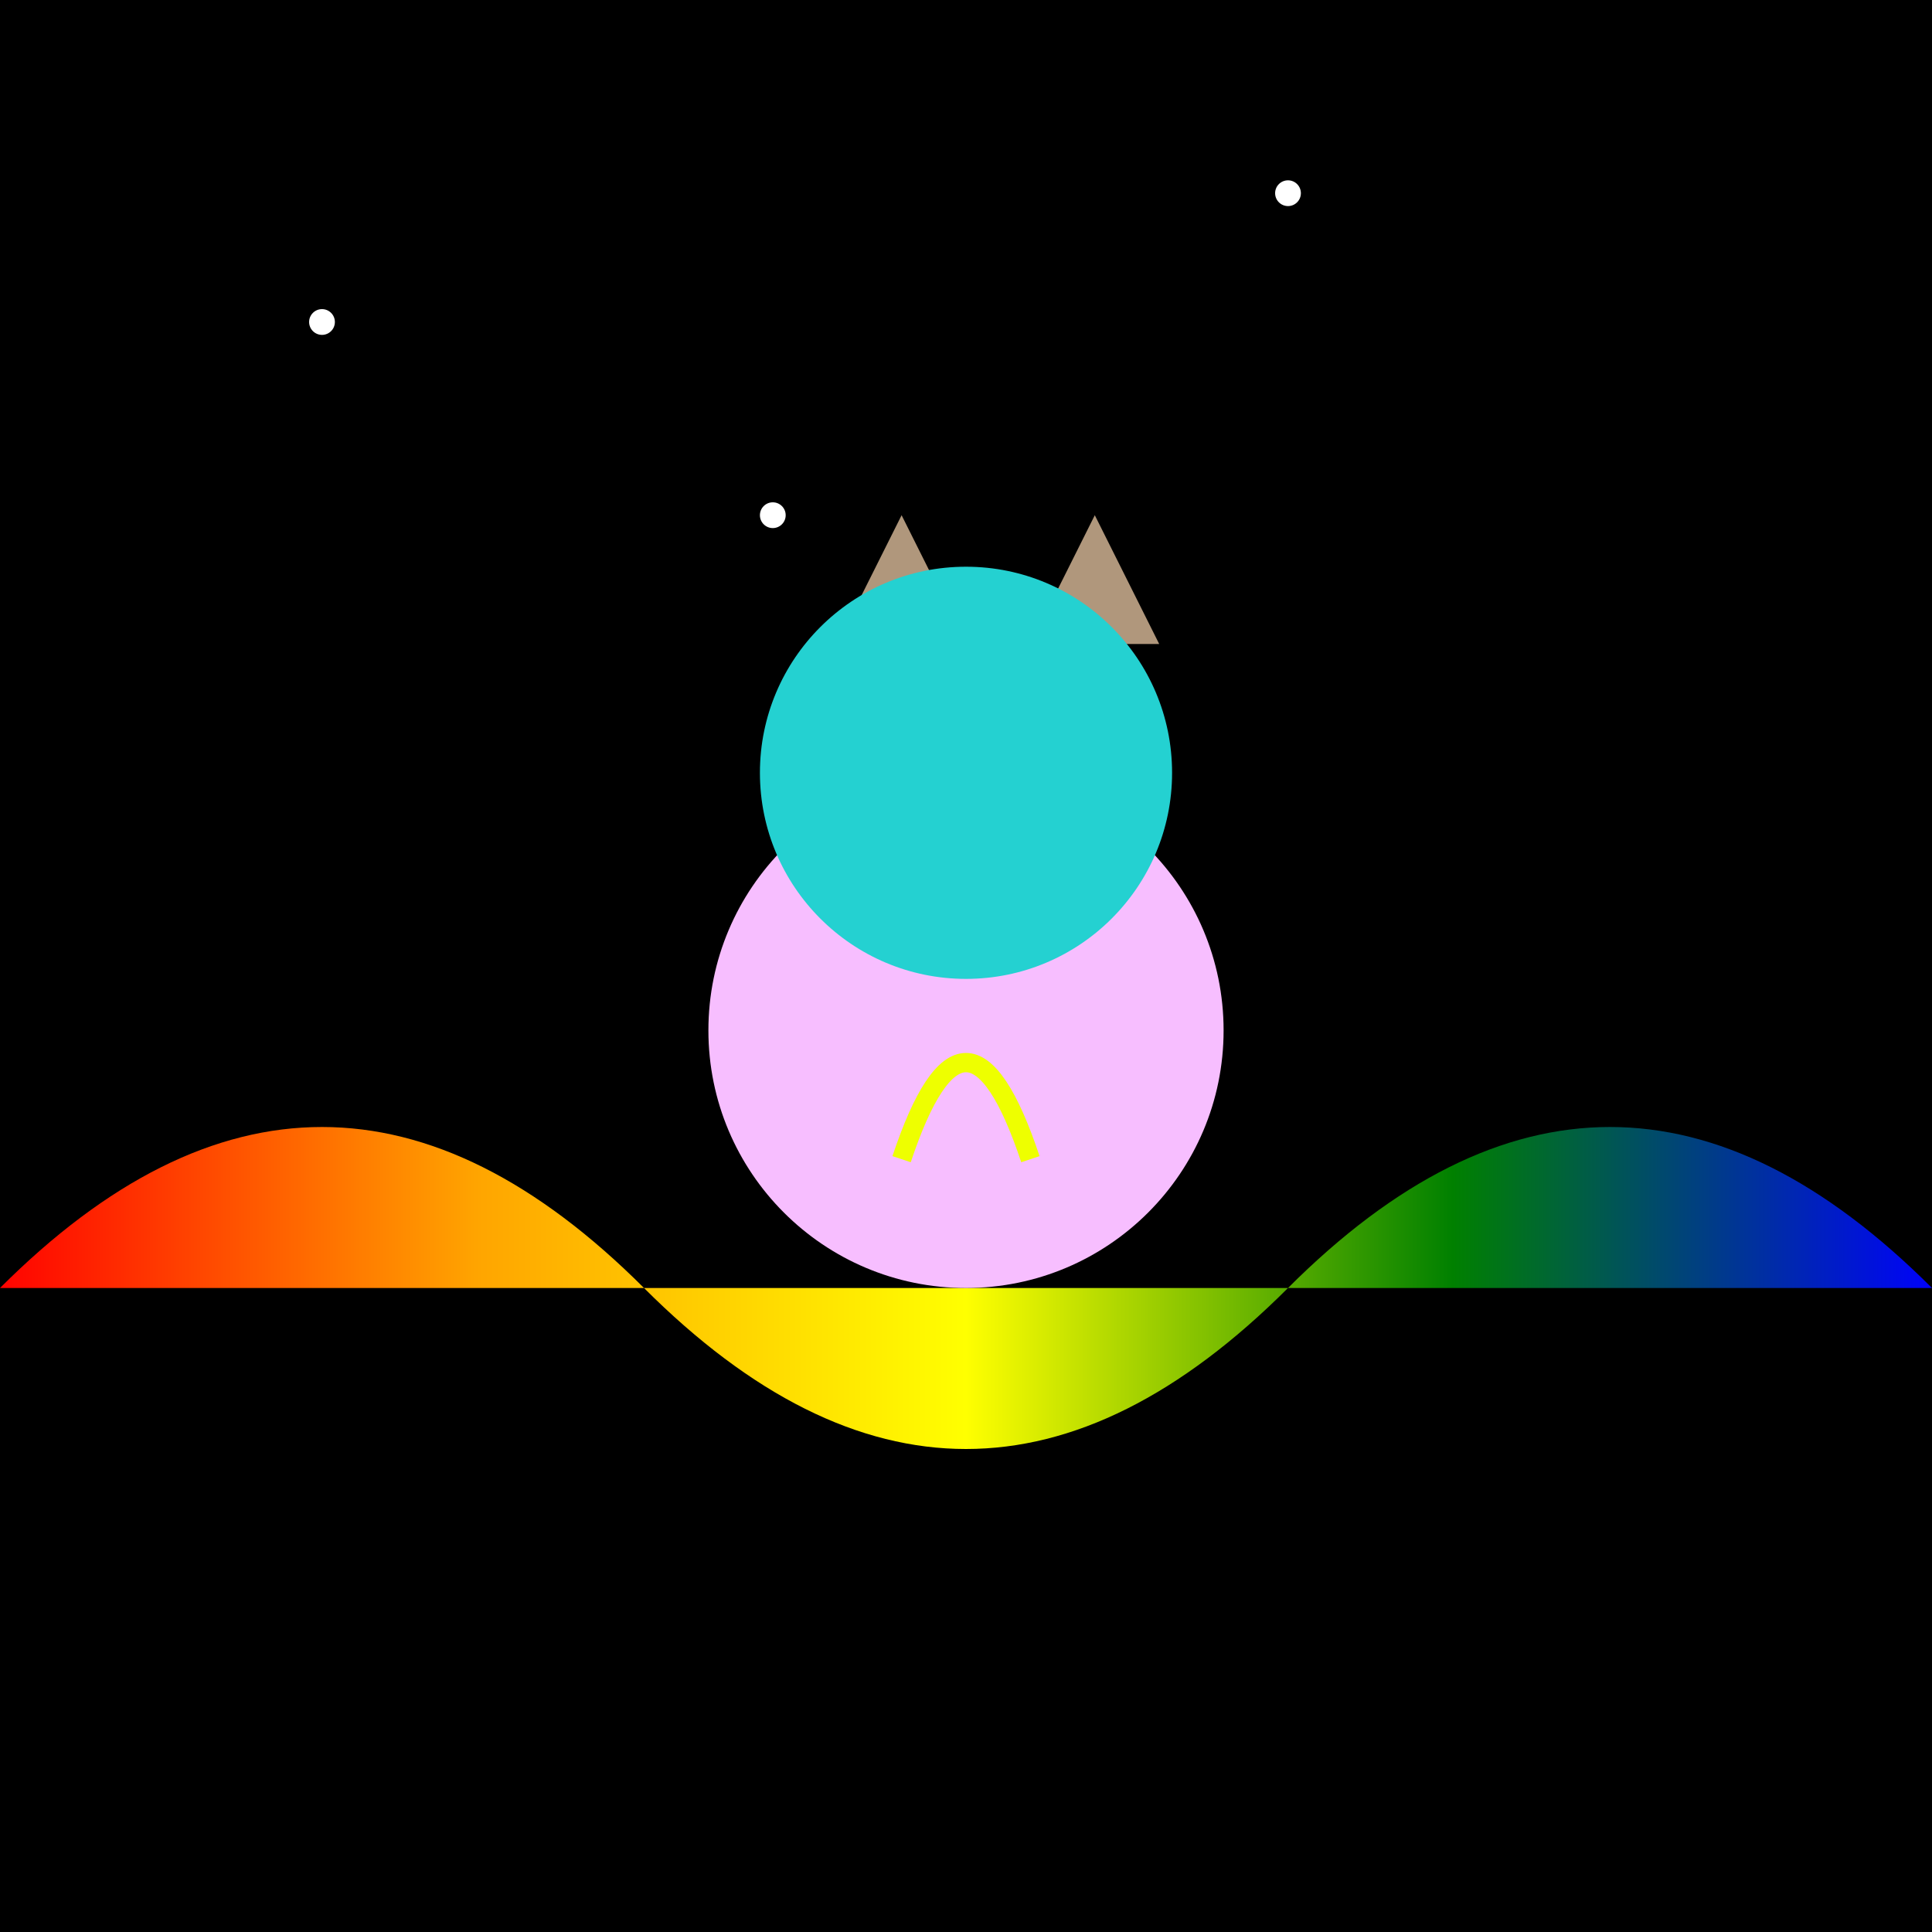
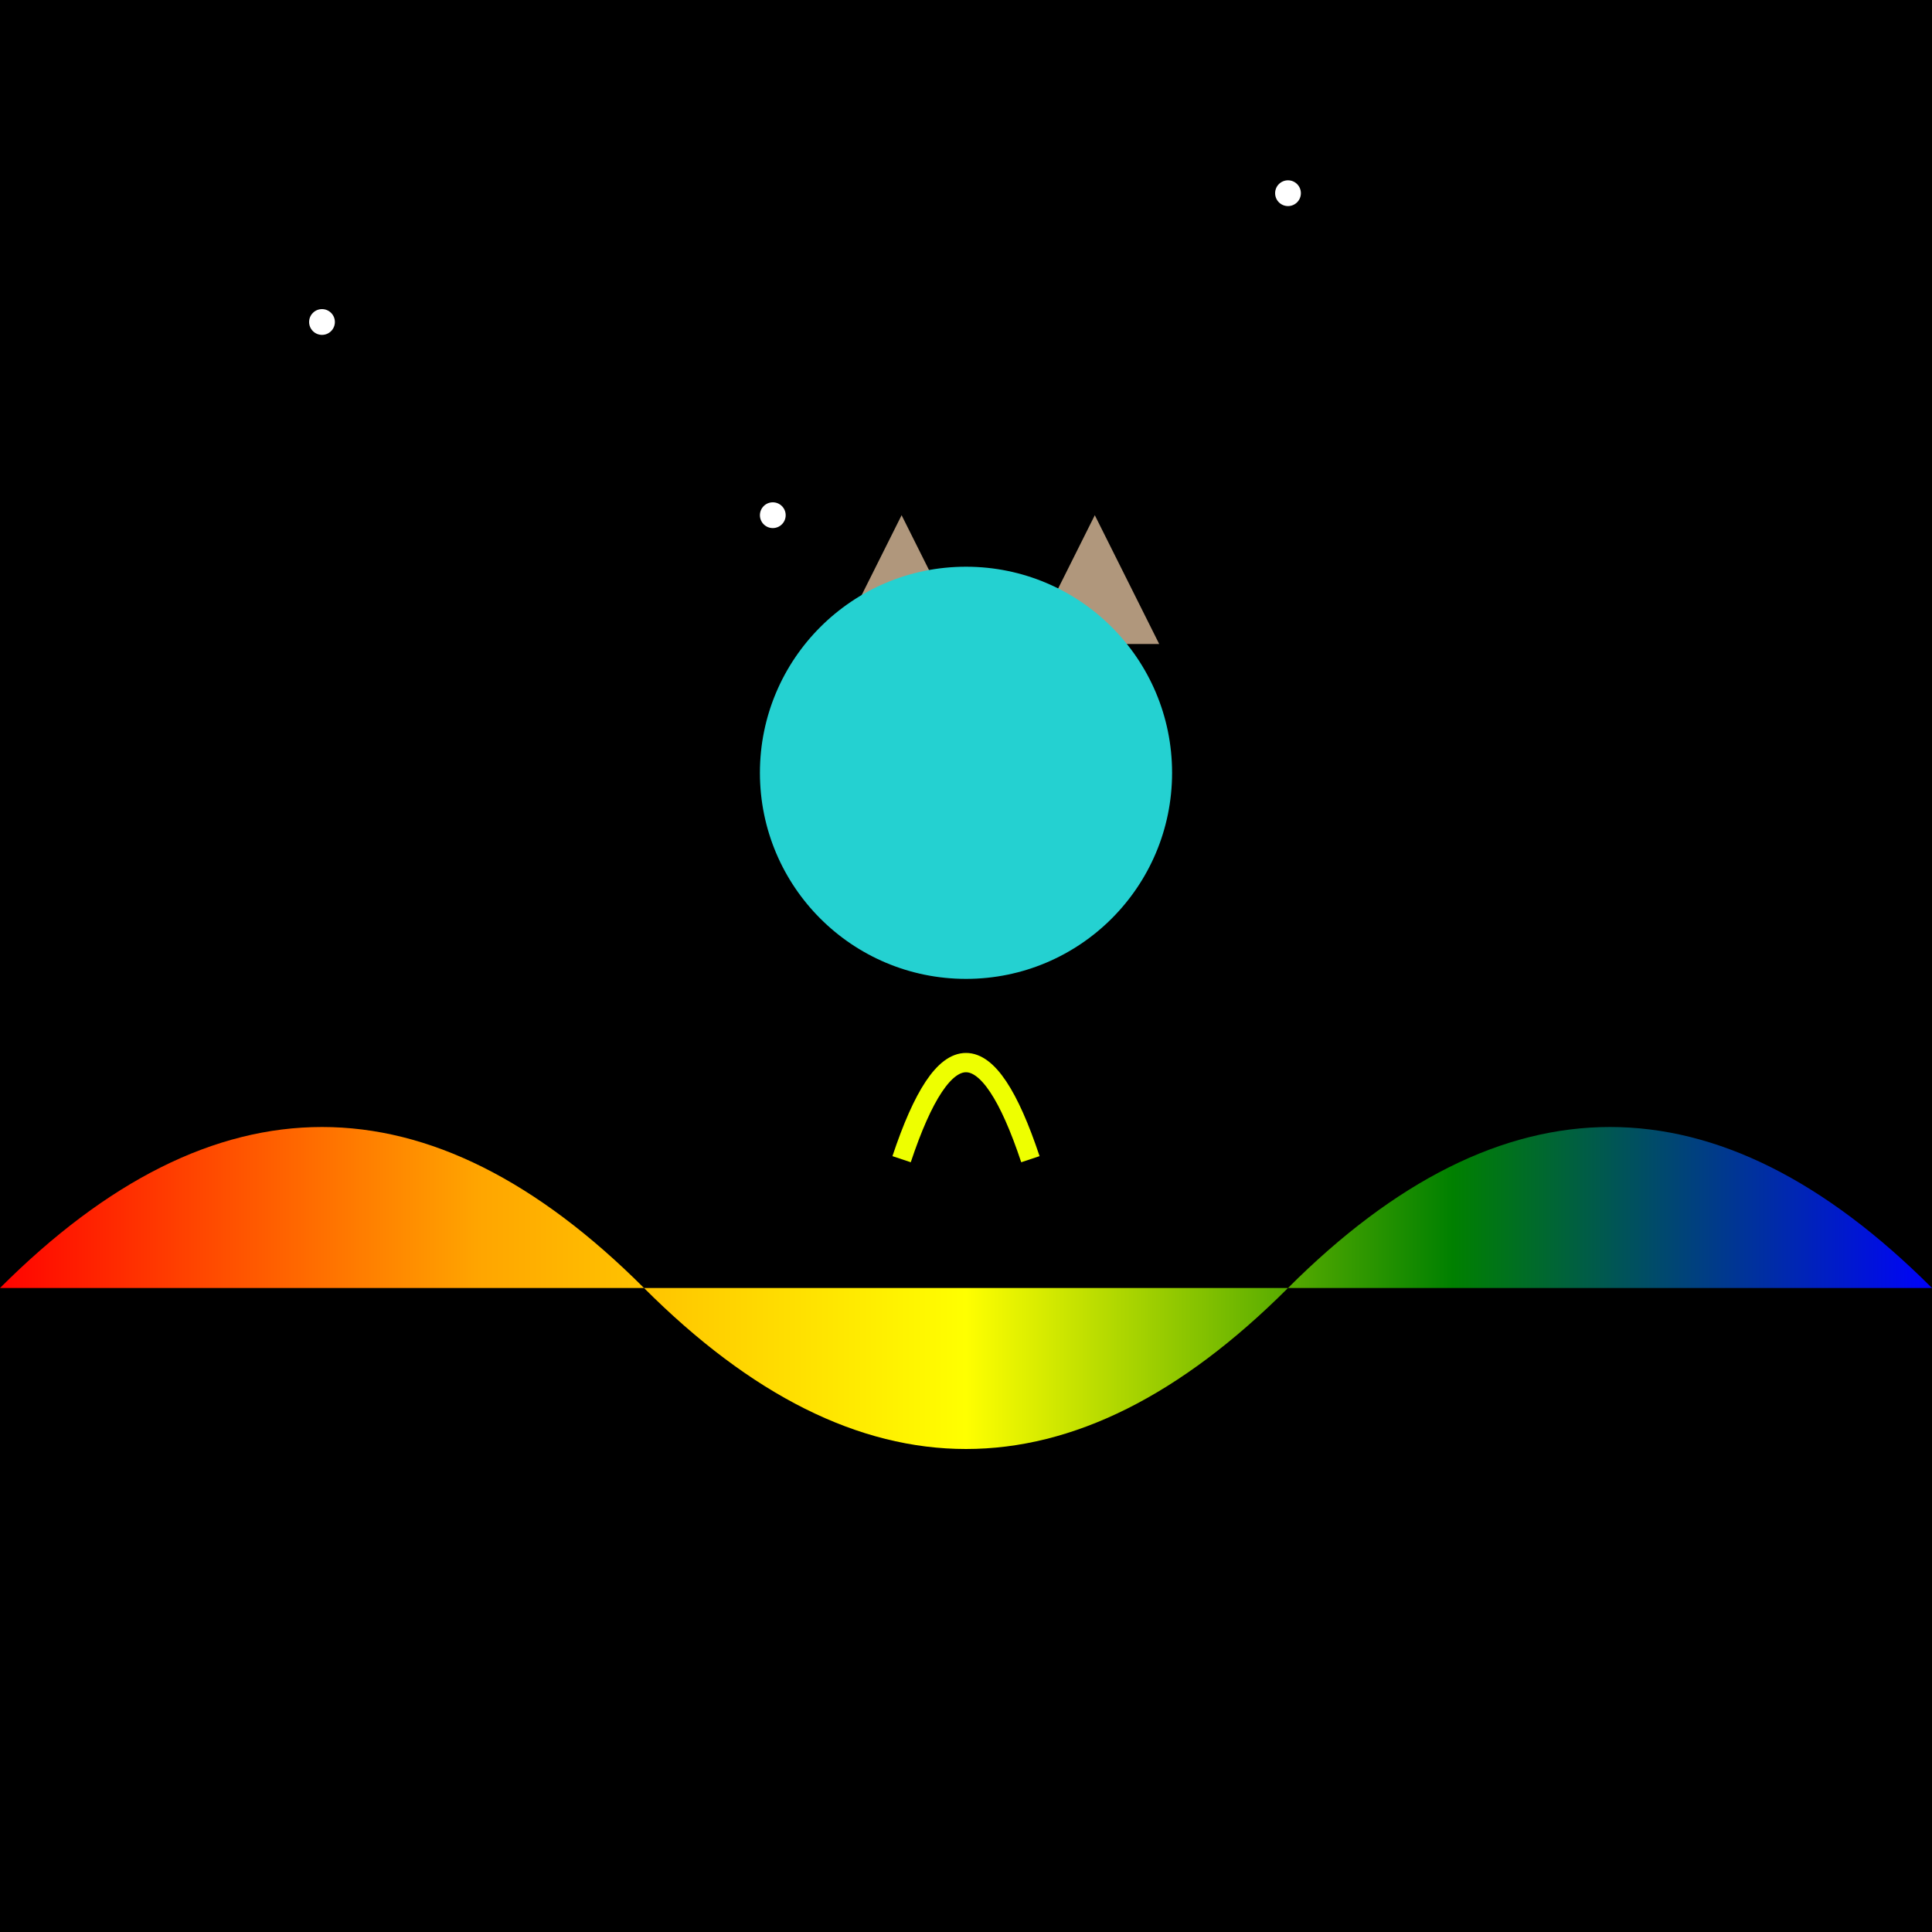
<svg xmlns="http://www.w3.org/2000/svg" viewBox="0 0 300 300">
  <rect width="300" height="300" fill="black" />
  <circle cx="50" cy="50" r="2" fill="white" />
  <circle cx="120" cy="80" r="2" fill="white" />
  <circle cx="200" cy="30" r="2" fill="white" />
  <path d="M0,200 Q50,150 100,200 T200,200 T300,200" fill="url(#rainbow)" />
-   <circle cx="150" cy="160" r="40" fill="#f7beff" />
  <circle cx="150" cy="120" r="30" fill="#f7beff" />
  <polygon points="130,100 140,80 150,100" fill="#b0977c" />
  <polygon points="160,100 170,80 180,100" fill="#b0977c" />
-   <circle cx="140" cy="120" r="5" fill="black" />
  <circle cx="160" cy="120" r="5" fill="black" />
  <line x1="130" y1="125" x2="110" y2="130" stroke="black" />
  <line x1="130" y1="125" x2="110" y2="140" stroke="black" />
-   <line x1="170" y1="125" x2="190" y2="130" stroke="black" />
-   <line x1="170" y1="125" x2="190" y2="140" stroke="black" />
  <circle cx="150" cy="120" r="32" fill="#24d1d1" />
  <path d="M140,180 Q150,150 160,180" fill="none" stroke="rgb(238,255,0)" stroke-width="3" />
  <defs>
    <linearGradient id="rainbow" x1="0%" y1="0%" x2="100%" y2="0%">
      <stop offset="0%" style="stop-color:red;stop-opacity:1" />
      <stop offset="25%" style="stop-color:orange;stop-opacity:1" />
      <stop offset="50%" style="stop-color:yellow;stop-opacity:1" />
      <stop offset="75%" style="stop-color:green;stop-opacity:1" />
      <stop offset="100%" style="stop-color:blue;stop-opacity:1" />
    </linearGradient>
  </defs>
</svg>